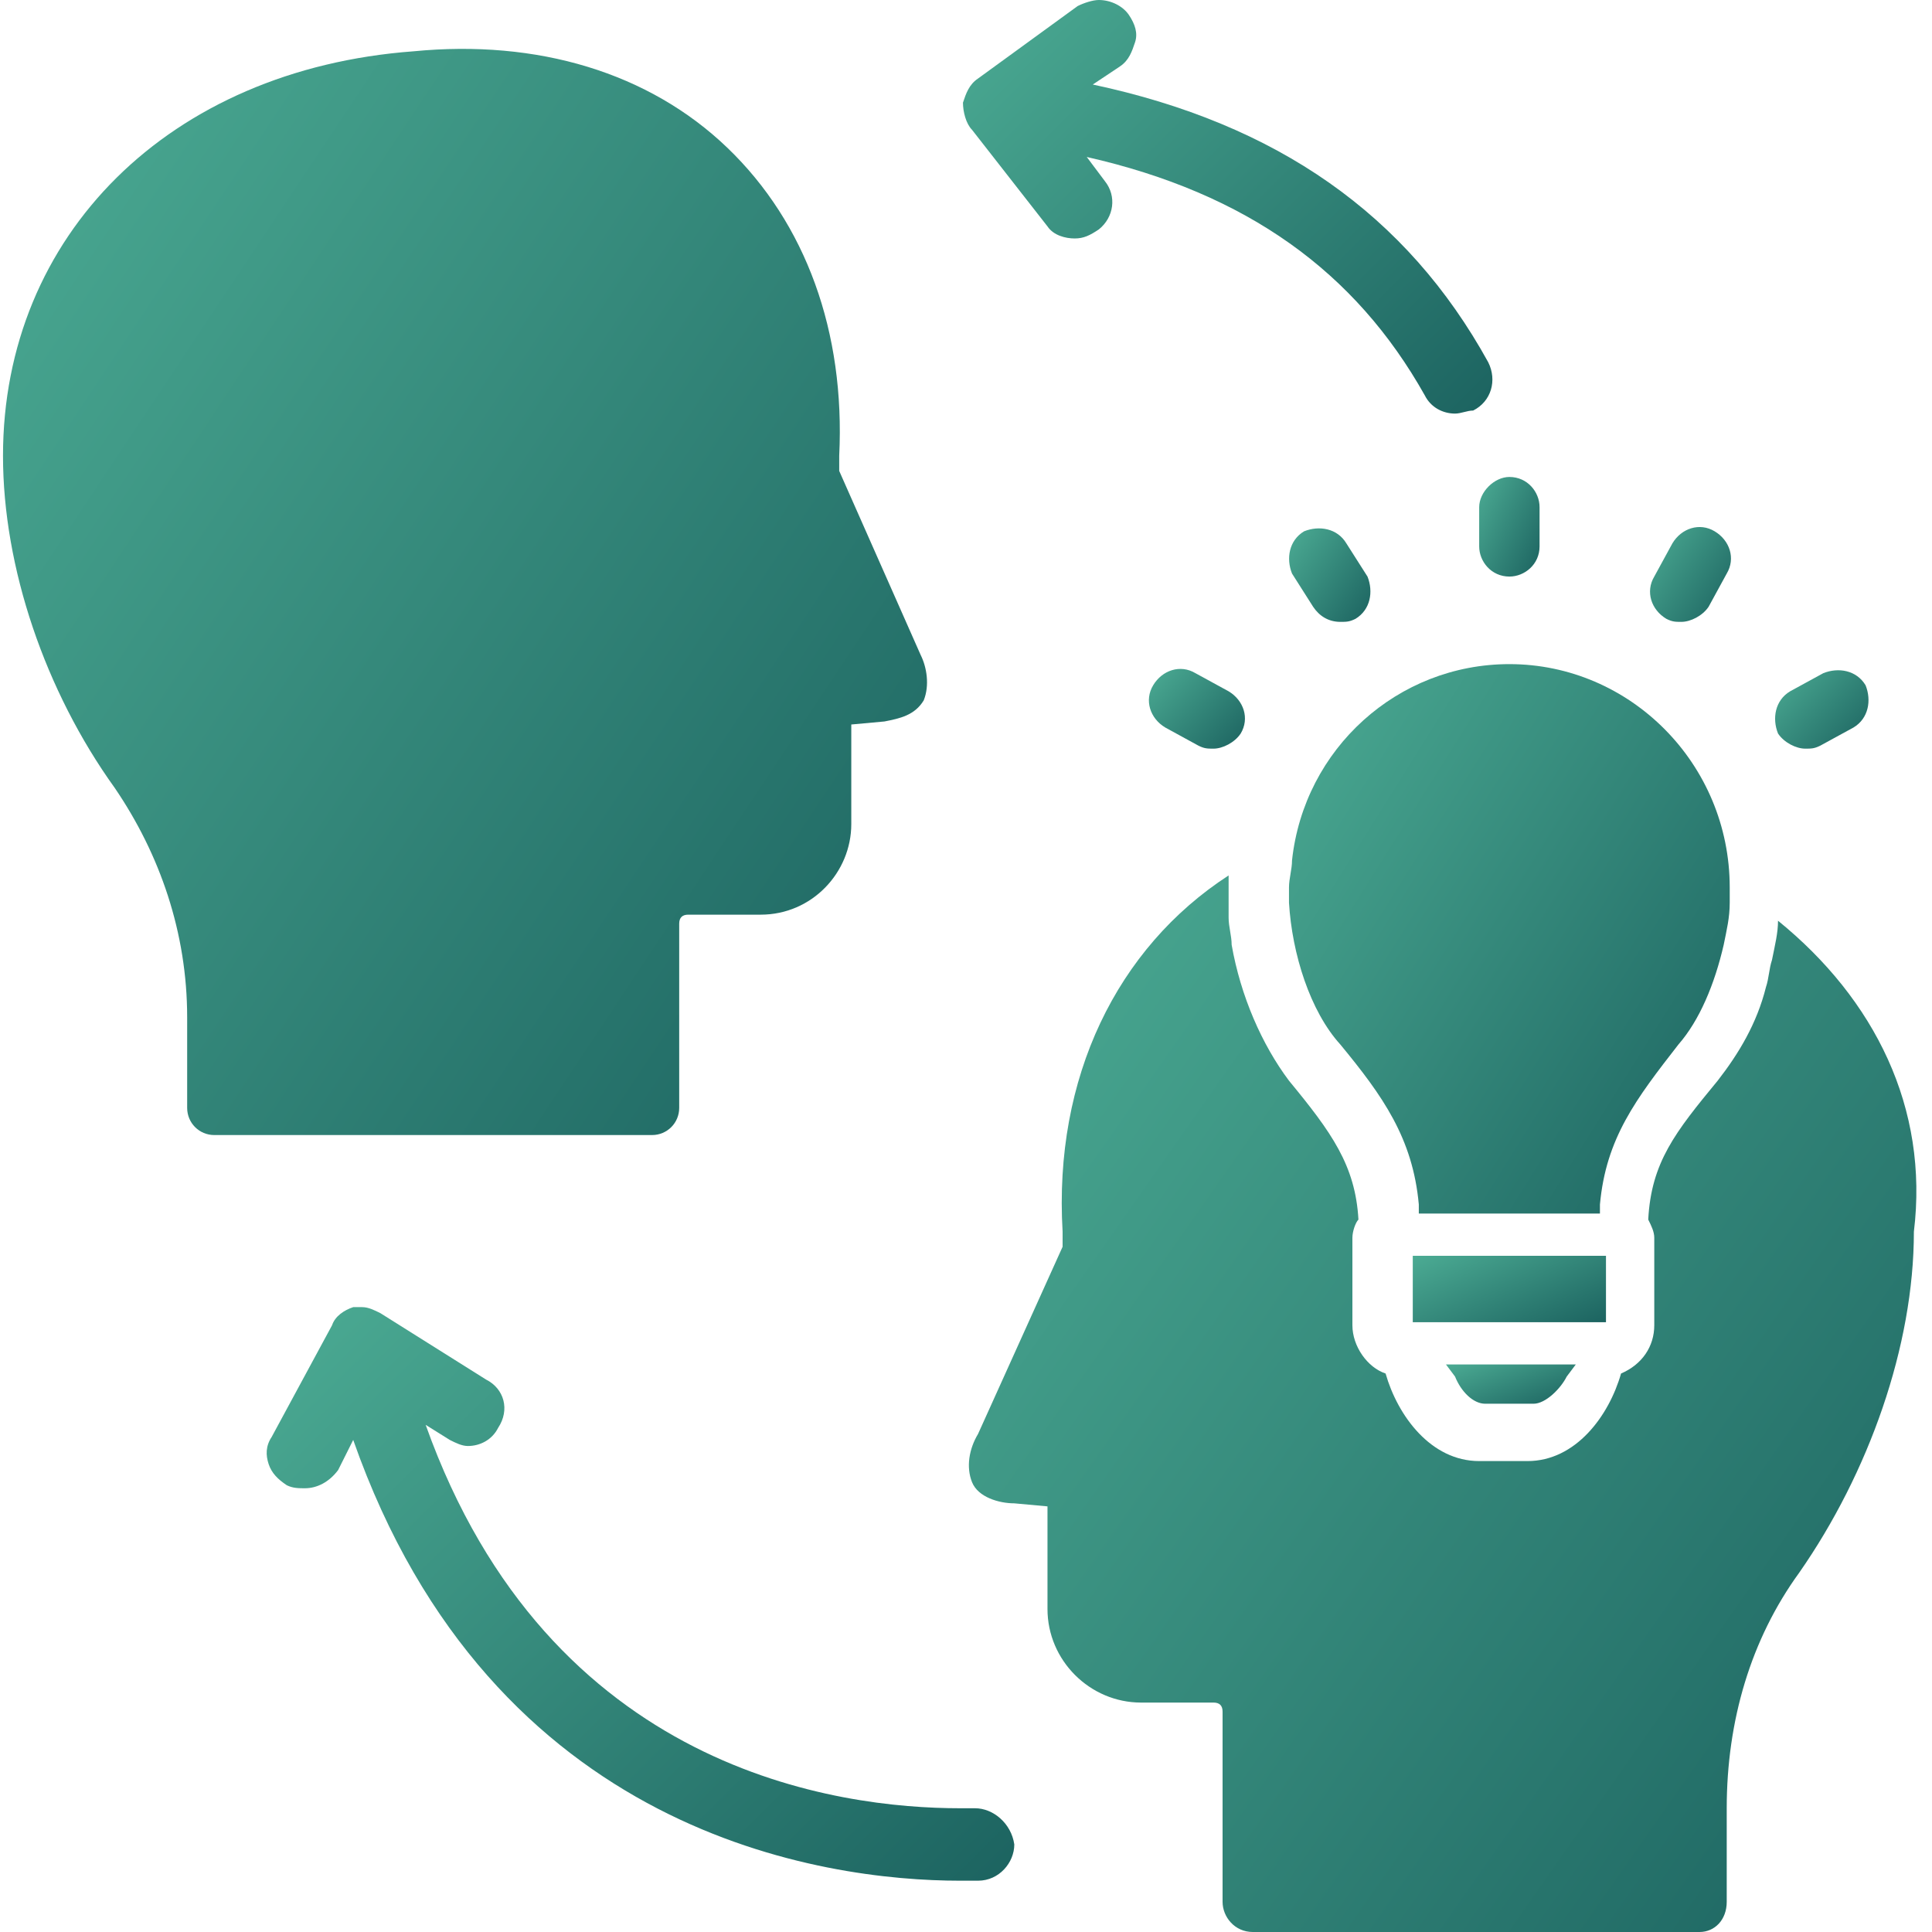
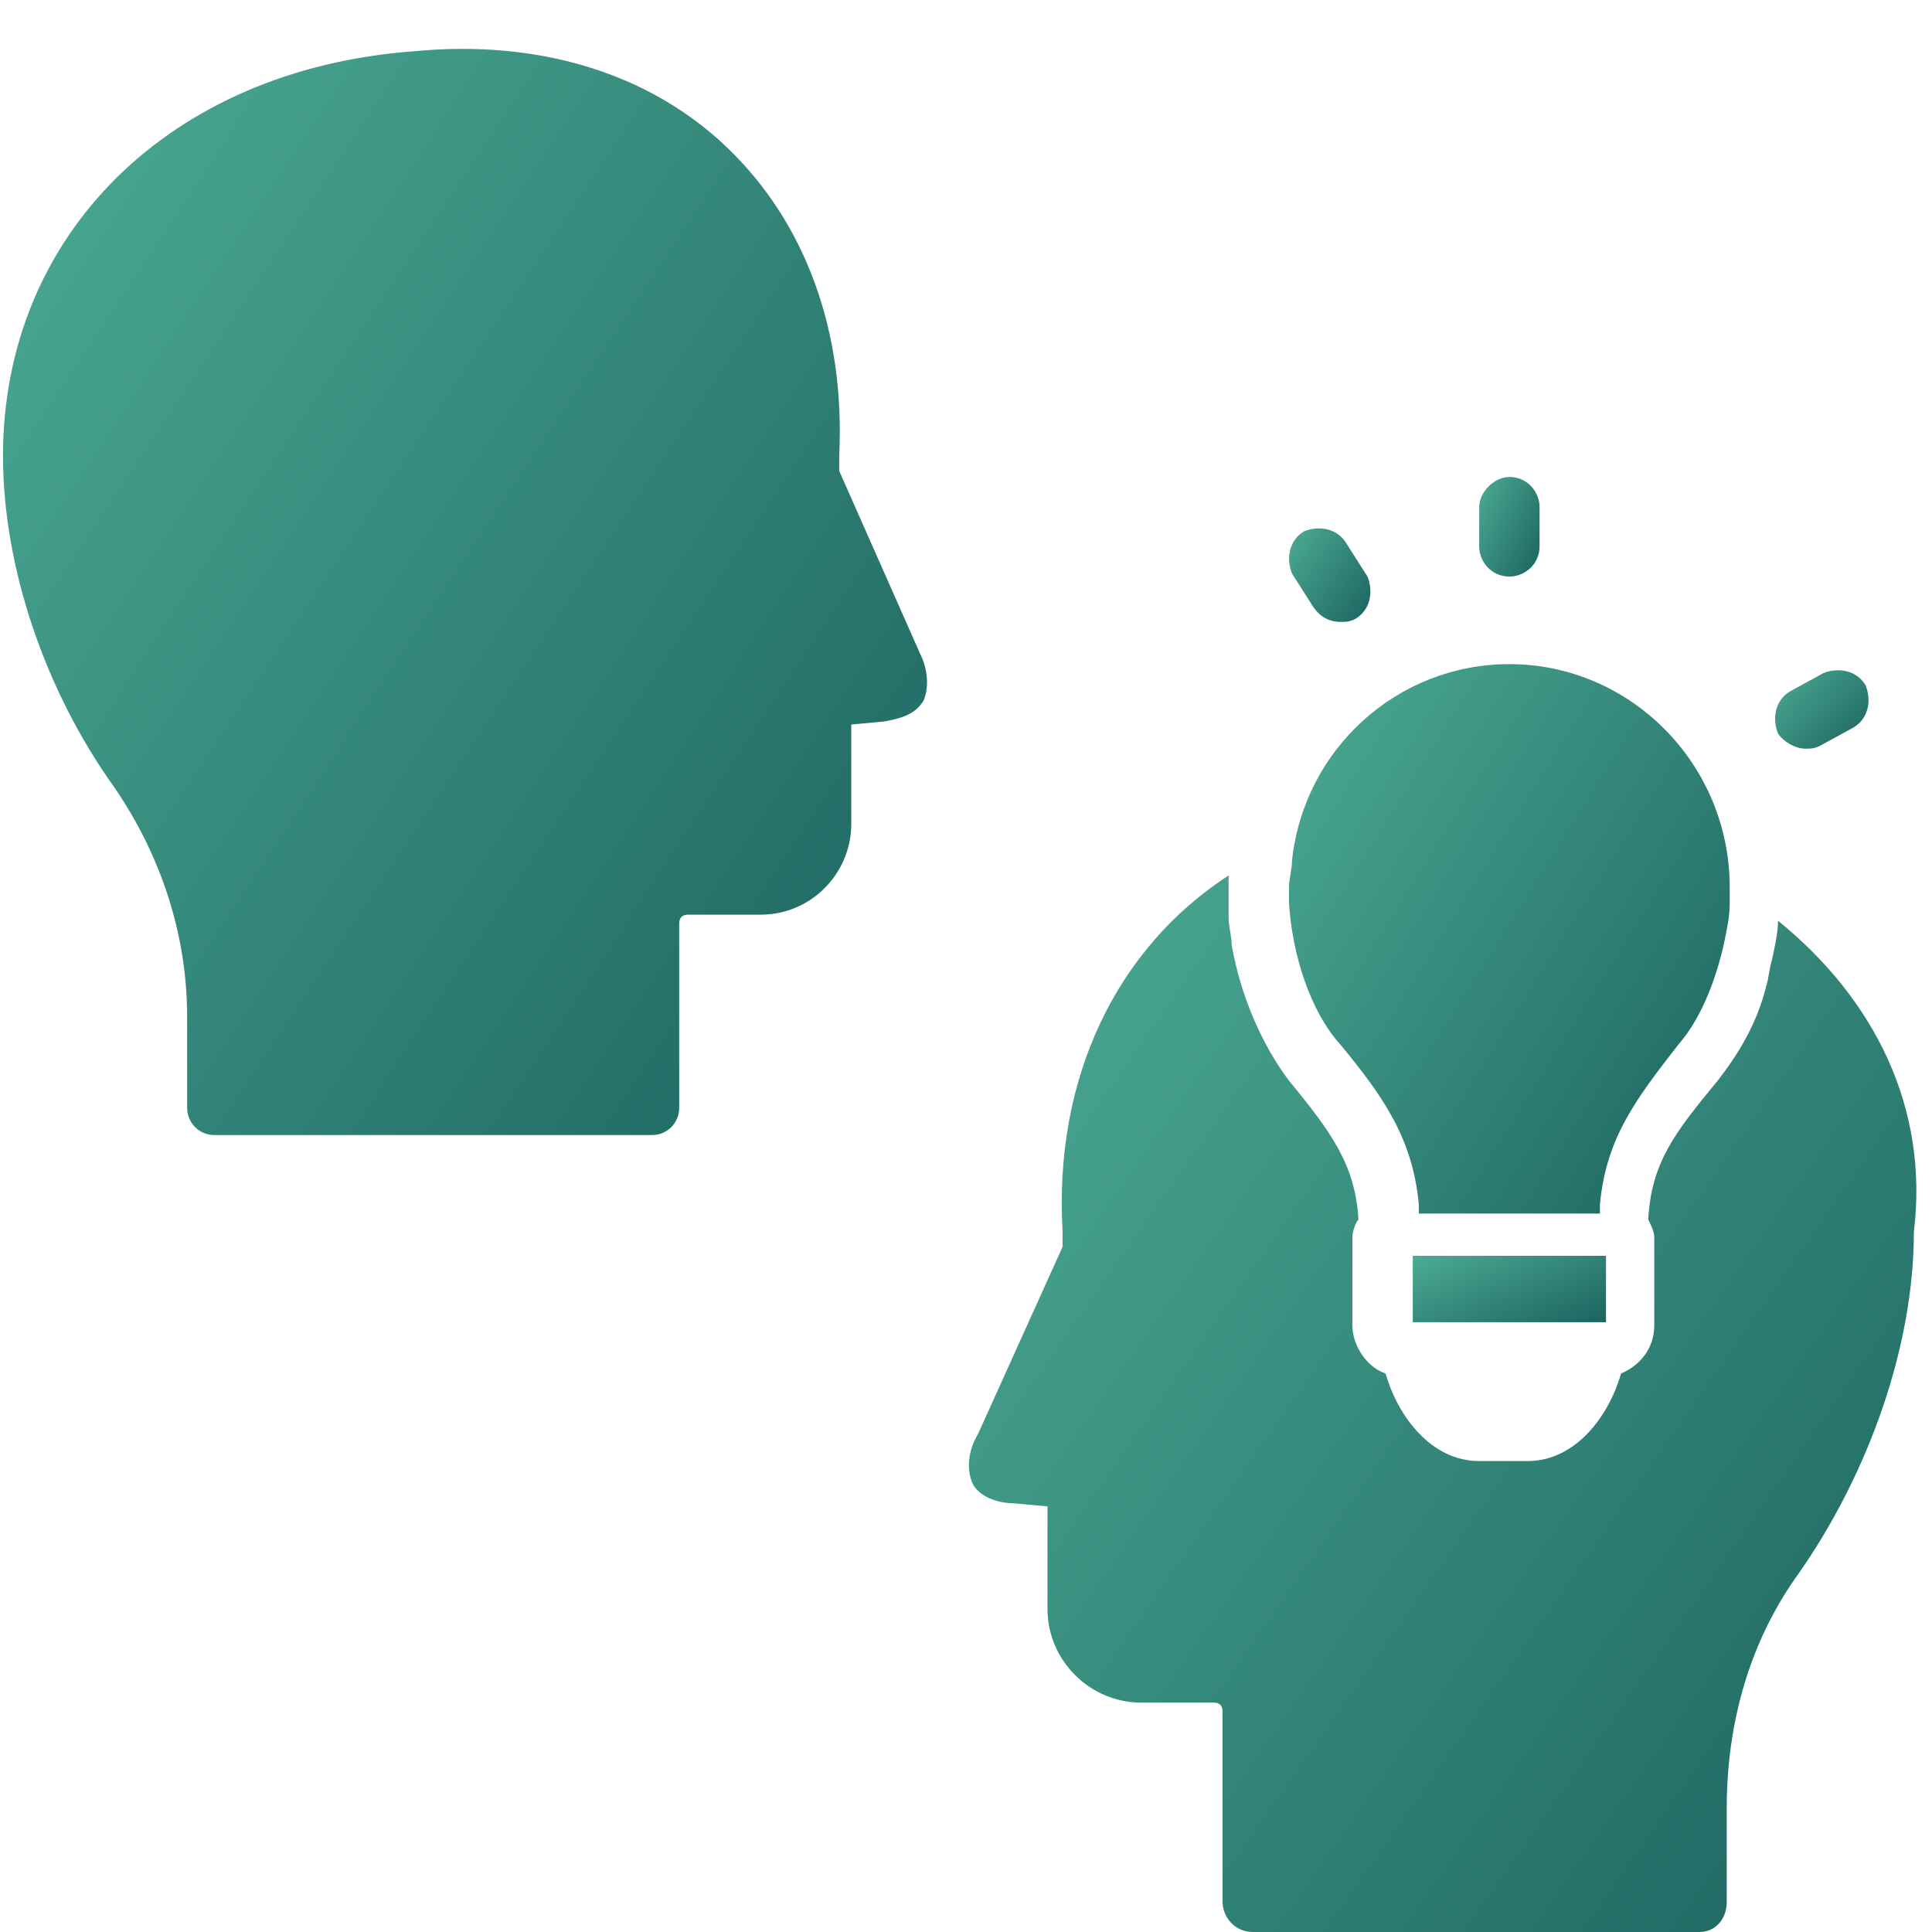
<svg xmlns="http://www.w3.org/2000/svg" width="56" height="56" viewBox="0 0 56 56" fill="none">
  <g clip-path="url(#clip0_2024_541)">
-     <path d="M28.262 52.413C28.087 52.413 28 52.413 27.825 52.413C24.325 52.413 15.925 51.362 12.338 41.3L13.037 41.737C13.213 41.825 13.387 41.913 13.562 41.913C13.912 41.913 14.262 41.737 14.438 41.388C14.787 40.862 14.613 40.25 14.088 39.987L11.025 38.062C10.85 37.975 10.675 37.888 10.5 37.888C10.412 37.888 10.325 37.888 10.238 37.888C9.975 37.975 9.712 38.15 9.625 38.413L7.875 41.65C7.7 41.913 7.7 42.175 7.787 42.438C7.875 42.7 8.05 42.875 8.312 43.05C8.487 43.138 8.662 43.138 8.837 43.138C9.187 43.138 9.537 42.962 9.8 42.612L10.238 41.737C14.262 53.2 23.887 54.513 27.825 54.513H28.35C28.962 54.513 29.4 53.987 29.4 53.462C29.312 52.85 28.788 52.413 28.262 52.413Z" fill="url(#paint0_linear_2024_541)" />
-     <path d="M30.362 6.562C30.537 6.825 30.887 6.912 31.15 6.912C31.412 6.912 31.587 6.825 31.85 6.65C32.287 6.3 32.375 5.688 32.025 5.25L31.5 4.55C36.137 5.6 39.287 7.875 41.3 11.463C41.475 11.812 41.825 11.988 42.175 11.988C42.35 11.988 42.525 11.9 42.7 11.9C43.225 11.637 43.4 11.025 43.137 10.5C40.775 6.213 37.012 3.587 31.675 2.45L32.462 1.925C32.725 1.75 32.812 1.488 32.9 1.225C32.987 0.963 32.9 0.7 32.725 0.438C32.55 0.175 32.2 0 31.85 0C31.675 0 31.412 0.087 31.237 0.175L28.35 2.275C28.087 2.45 28 2.712 27.912 2.975C27.912 3.237 28 3.587 28.175 3.763L30.362 6.562Z" fill="url(#paint1_linear_2024_541)" />
    <path d="M51.537 26.688C51.537 27.038 51.45 27.387 51.362 27.825C51.275 28.087 51.275 28.35 51.187 28.613C50.925 29.663 50.4 30.538 49.787 31.325C48.562 32.812 47.862 33.688 47.775 35.35C47.862 35.525 47.95 35.7 47.95 35.875V38.413C47.95 39.025 47.6 39.55 46.987 39.812C46.637 41.038 45.675 42.35 44.275 42.35H42.875C41.475 42.35 40.512 41.038 40.162 39.812C39.637 39.638 39.2 39.025 39.2 38.413V35.875C39.2 35.7 39.287 35.438 39.375 35.35C39.287 33.775 38.587 32.812 37.362 31.325C36.575 30.275 35.962 28.875 35.7 27.387C35.7 27.125 35.612 26.863 35.612 26.6C35.612 26.337 35.612 26.163 35.612 25.9C35.612 25.725 35.612 25.55 35.612 25.375C32.375 27.475 30.537 31.238 30.8 35.7V36.138L28.35 41.562C28.087 42 28 42.525 28.175 42.962C28.35 43.4 28.962 43.575 29.4 43.575L30.362 43.663V46.638C30.362 48.125 31.587 49.35 33.075 49.35H35.175C35.35 49.35 35.437 49.438 35.437 49.612V55.125C35.437 55.562 35.787 56 36.312 56H49.262C49.7 56 50.05 55.65 50.05 55.125V52.413C50.05 49.875 50.75 47.513 52.15 45.587C54.162 42.7 55.475 39.025 55.475 35.7C55.912 32.112 54.337 28.962 51.537 26.688Z" fill="url(#paint2_linear_2024_541)" />
    <path d="M40.95 36.4H46.55V38.325H40.95V36.4Z" fill="url(#paint3_linear_2024_541)" />
    <path d="M49.962 27.387C50.05 26.95 50.137 26.6 50.137 26.163C50.137 26.075 50.137 26.075 50.137 25.988C50.137 25.9 50.137 25.812 50.137 25.725C50.137 22.137 47.25 19.25 43.75 19.25C40.512 19.25 37.8 21.7 37.45 24.938C37.45 25.2 37.362 25.462 37.362 25.725V26.163C37.45 27.65 37.975 29.312 38.85 30.275C40.075 31.762 40.95 32.987 41.125 34.913V35.175H46.375V34.913C46.55 32.987 47.425 31.85 48.65 30.275C49.262 29.575 49.7 28.525 49.962 27.387Z" fill="url(#paint4_linear_2024_541)" />
-     <path d="M43.05 40.688H44.45C44.8 40.688 45.237 40.25 45.412 39.9L45.675 39.55H41.912L42.175 39.9C42.35 40.337 42.7 40.688 43.05 40.688Z" fill="url(#paint5_linear_2024_541)" />
    <path d="M42.875 14.7V15.838C42.875 16.275 43.225 16.712 43.75 16.712C44.188 16.712 44.625 16.363 44.625 15.838V14.7C44.625 14.262 44.275 13.825 43.75 13.825C43.312 13.825 42.875 14.262 42.875 14.7Z" fill="url(#paint6_linear_2024_541)" />
    <path d="M38.062 17.588C38.237 17.85 38.5 18.025 38.85 18.025C39.025 18.025 39.112 18.025 39.288 17.938C39.725 17.675 39.812 17.15 39.638 16.713L39.025 15.75C38.763 15.313 38.237 15.225 37.8 15.4C37.362 15.663 37.275 16.188 37.45 16.625L38.062 17.588Z" fill="url(#paint7_linear_2024_541)" />
-     <path d="M34.65 19.512C34.212 19.25 33.687 19.425 33.425 19.863C33.162 20.3 33.337 20.825 33.775 21.087L34.737 21.613C34.912 21.7 35 21.7 35.175 21.7C35.437 21.7 35.787 21.525 35.962 21.262C36.225 20.825 36.05 20.3 35.612 20.038L34.65 19.512Z" fill="url(#paint8_linear_2024_541)" />
    <path d="M52.325 21.7C52.5 21.7 52.587 21.7 52.762 21.613L53.725 21.087C54.162 20.825 54.25 20.3 54.075 19.863C53.812 19.425 53.287 19.337 52.85 19.512L51.887 20.038C51.45 20.3 51.362 20.825 51.537 21.262C51.712 21.525 52.062 21.7 52.325 21.7Z" fill="url(#paint9_linear_2024_541)" />
-     <path d="M48.3 17.937C48.475 18.025 48.562 18.025 48.737 18.025C49 18.025 49.35 17.85 49.525 17.587L50.05 16.625C50.312 16.187 50.138 15.662 49.7 15.4C49.263 15.137 48.737 15.312 48.475 15.75L47.95 16.712C47.688 17.15 47.862 17.675 48.3 17.937Z" fill="url(#paint10_linear_2024_541)" />
    <path d="M19.687 32.112V26.775C19.687 26.6 19.775 26.512 19.95 26.512H22.05C23.537 26.512 24.675 25.287 24.675 23.887V21L25.637 20.912C26.075 20.825 26.512 20.737 26.775 20.3C26.95 19.862 26.862 19.337 26.687 18.987L24.325 13.65C24.325 13.475 24.325 13.387 24.325 13.212C24.5 9.625 23.362 6.475 21.087 4.287C18.812 2.1 15.575 1.137 11.987 1.487C4.9 2.012 0.087 6.825 0.087 13.212C0.087 16.45 1.312 20.037 3.325 22.837C4.637 24.762 5.425 27.037 5.425 29.487V32.112C5.425 32.55 5.775 32.9 6.212 32.9H18.9C19.337 32.9 19.687 32.55 19.687 32.112Z" fill="url(#paint11_linear_2024_541)" />
  </g>
  <defs>
    <linearGradient id="paint0_linear_2024_541" x1="7.429" y1="37.888" x2="26.524" y2="57.336" gradientUnits="userSpaceOnUse">
      <stop stop-color="#4CAC94" />
      <stop offset="1" stop-color="#1C6360" />
    </linearGradient>
    <linearGradient id="paint1_linear_2024_541" x1="27.699" y1="-2.72606e-07" x2="41.47" y2="13.775" gradientUnits="userSpaceOnUse">
      <stop stop-color="#4CAC94" />
      <stop offset="1" stop-color="#1C6360" />
    </linearGradient>
    <linearGradient id="paint2_linear_2024_541" x1="27.702" y1="25.375" x2="60.77" y2="48.546" gradientUnits="userSpaceOnUse">
      <stop stop-color="#4CAC94" />
      <stop offset="1" stop-color="#1C6360" />
    </linearGradient>
    <linearGradient id="paint3_linear_2024_541" x1="40.872" y1="36.4" x2="42.502" y2="40.106" gradientUnits="userSpaceOnUse">
      <stop stop-color="#4CAC94" />
      <stop offset="1" stop-color="#1C6360" />
    </linearGradient>
    <linearGradient id="paint4_linear_2024_541" x1="37.185" y1="19.25" x2="53.65" y2="29.571" gradientUnits="userSpaceOnUse">
      <stop stop-color="#4CAC94" />
      <stop offset="1" stop-color="#1C6360" />
    </linearGradient>
    <linearGradient id="paint5_linear_2024_541" x1="41.86" y1="39.55" x2="42.74" y2="41.823" gradientUnits="userSpaceOnUse">
      <stop stop-color="#4CAC94" />
      <stop offset="1" stop-color="#1C6360" />
    </linearGradient>
    <linearGradient id="paint6_linear_2024_541" x1="42.851" y1="13.825" x2="45.417" y2="15.04" gradientUnits="userSpaceOnUse">
      <stop stop-color="#4CAC94" />
      <stop offset="1" stop-color="#1C6360" />
    </linearGradient>
    <linearGradient id="paint7_linear_2024_541" x1="37.333" y1="15.316" x2="40.227" y2="17.282" gradientUnits="userSpaceOnUse">
      <stop stop-color="#4CAC94" />
      <stop offset="1" stop-color="#1C6360" />
    </linearGradient>
    <linearGradient id="paint8_linear_2024_541" x1="33.263" y1="19.389" x2="35.913" y2="21.884" gradientUnits="userSpaceOnUse">
      <stop stop-color="#4CAC94" />
      <stop offset="1" stop-color="#1C6360" />
    </linearGradient>
    <linearGradient id="paint9_linear_2024_541" x1="51.415" y1="19.428" x2="54.019" y2="21.851" gradientUnits="userSpaceOnUse">
      <stop stop-color="#4CAC94" />
      <stop offset="1" stop-color="#1C6360" />
    </linearGradient>
    <linearGradient id="paint10_linear_2024_541" x1="47.794" y1="15.277" x2="50.709" y2="17.222" gradientUnits="userSpaceOnUse">
      <stop stop-color="#4CAC94" />
      <stop offset="1" stop-color="#1C6360" />
    </linearGradient>
    <linearGradient id="paint11_linear_2024_541" x1="-0.285" y1="1.417" x2="33.063" y2="23.585" gradientUnits="userSpaceOnUse">
      <stop stop-color="#4CAC94" />
      <stop offset="1" stop-color="#1C6360" />
    </linearGradient>
    <clipPath id="clip0_2024_541">
      <rect width="56" height="56" fill="white" />
    </clipPath>
  </defs>
</svg>